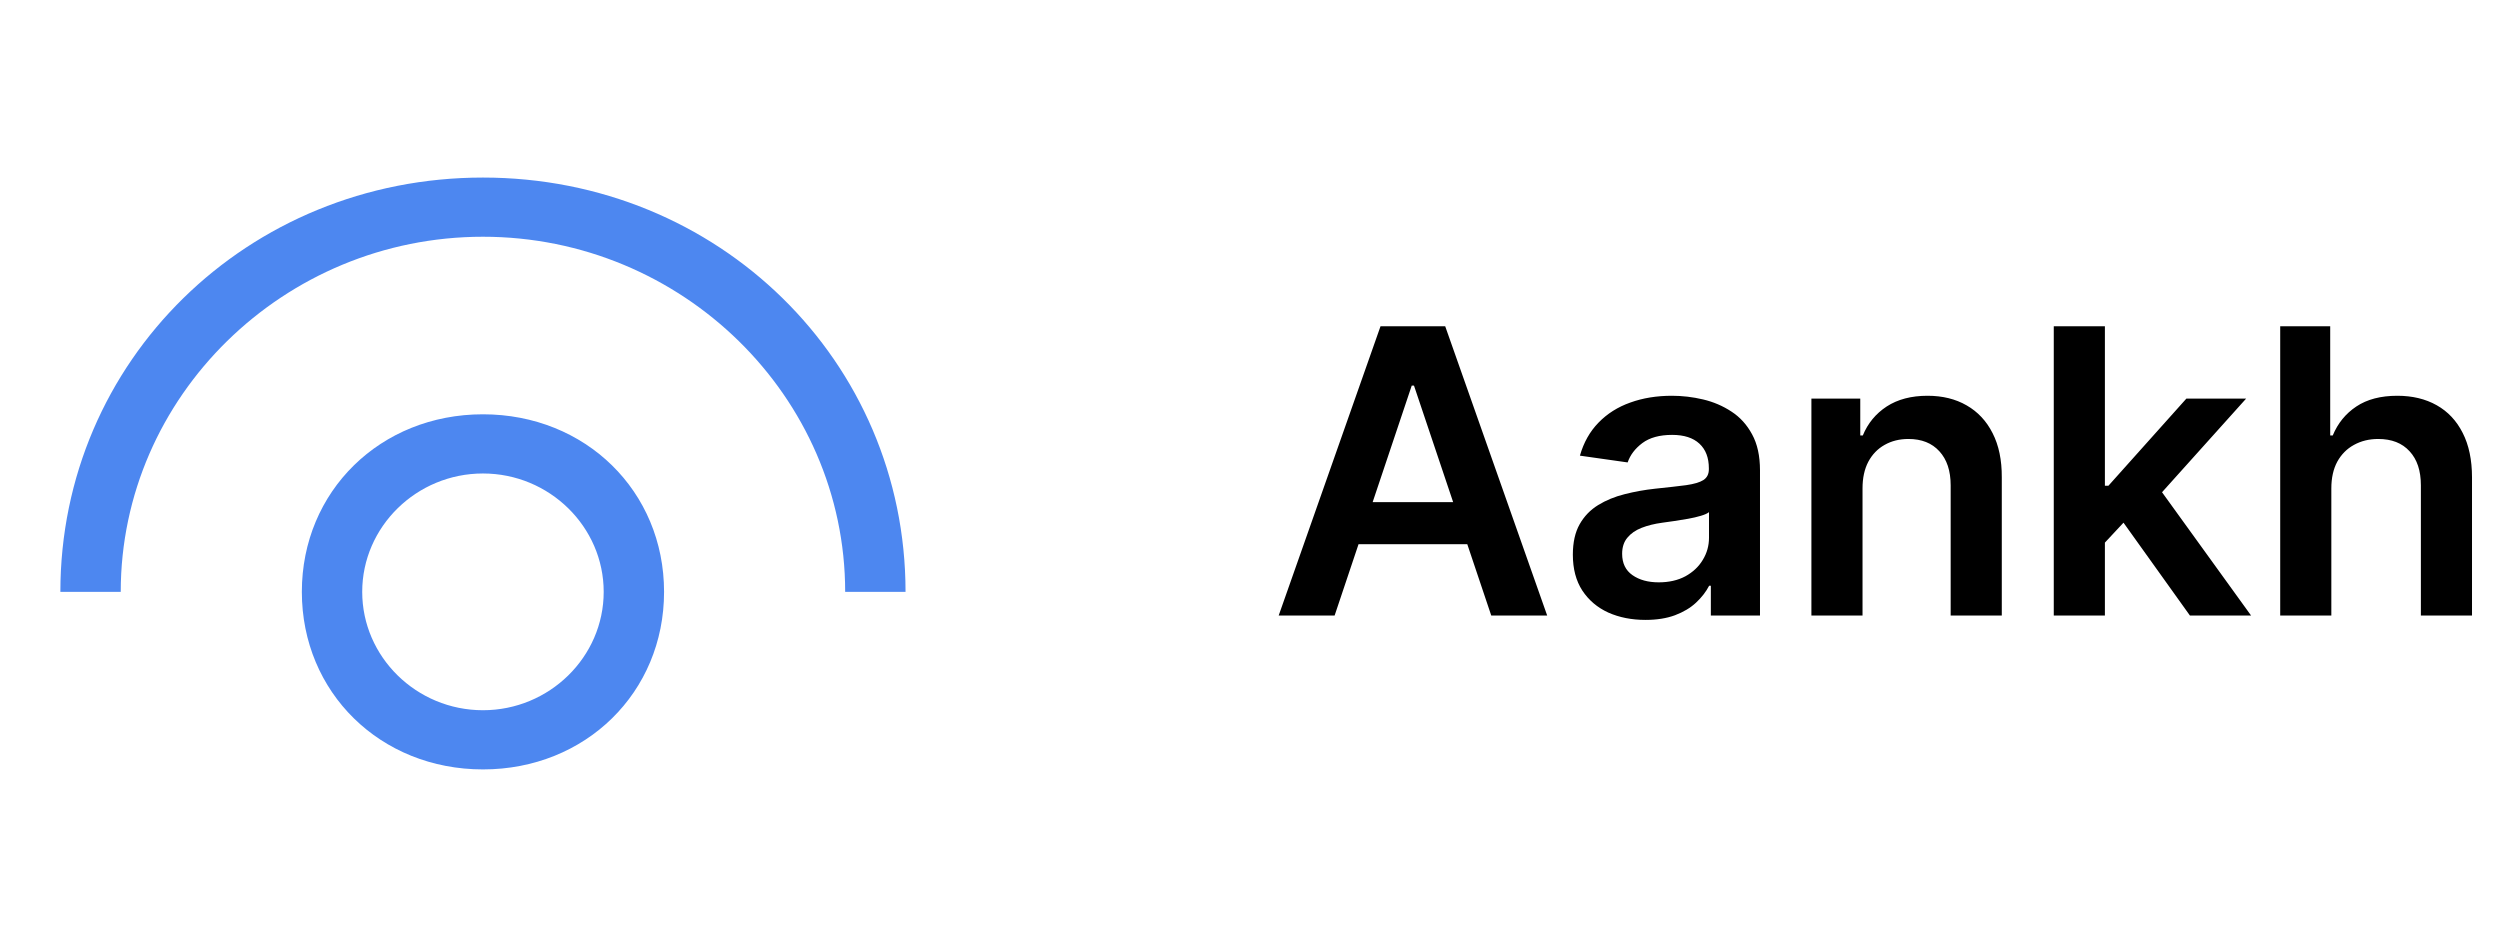
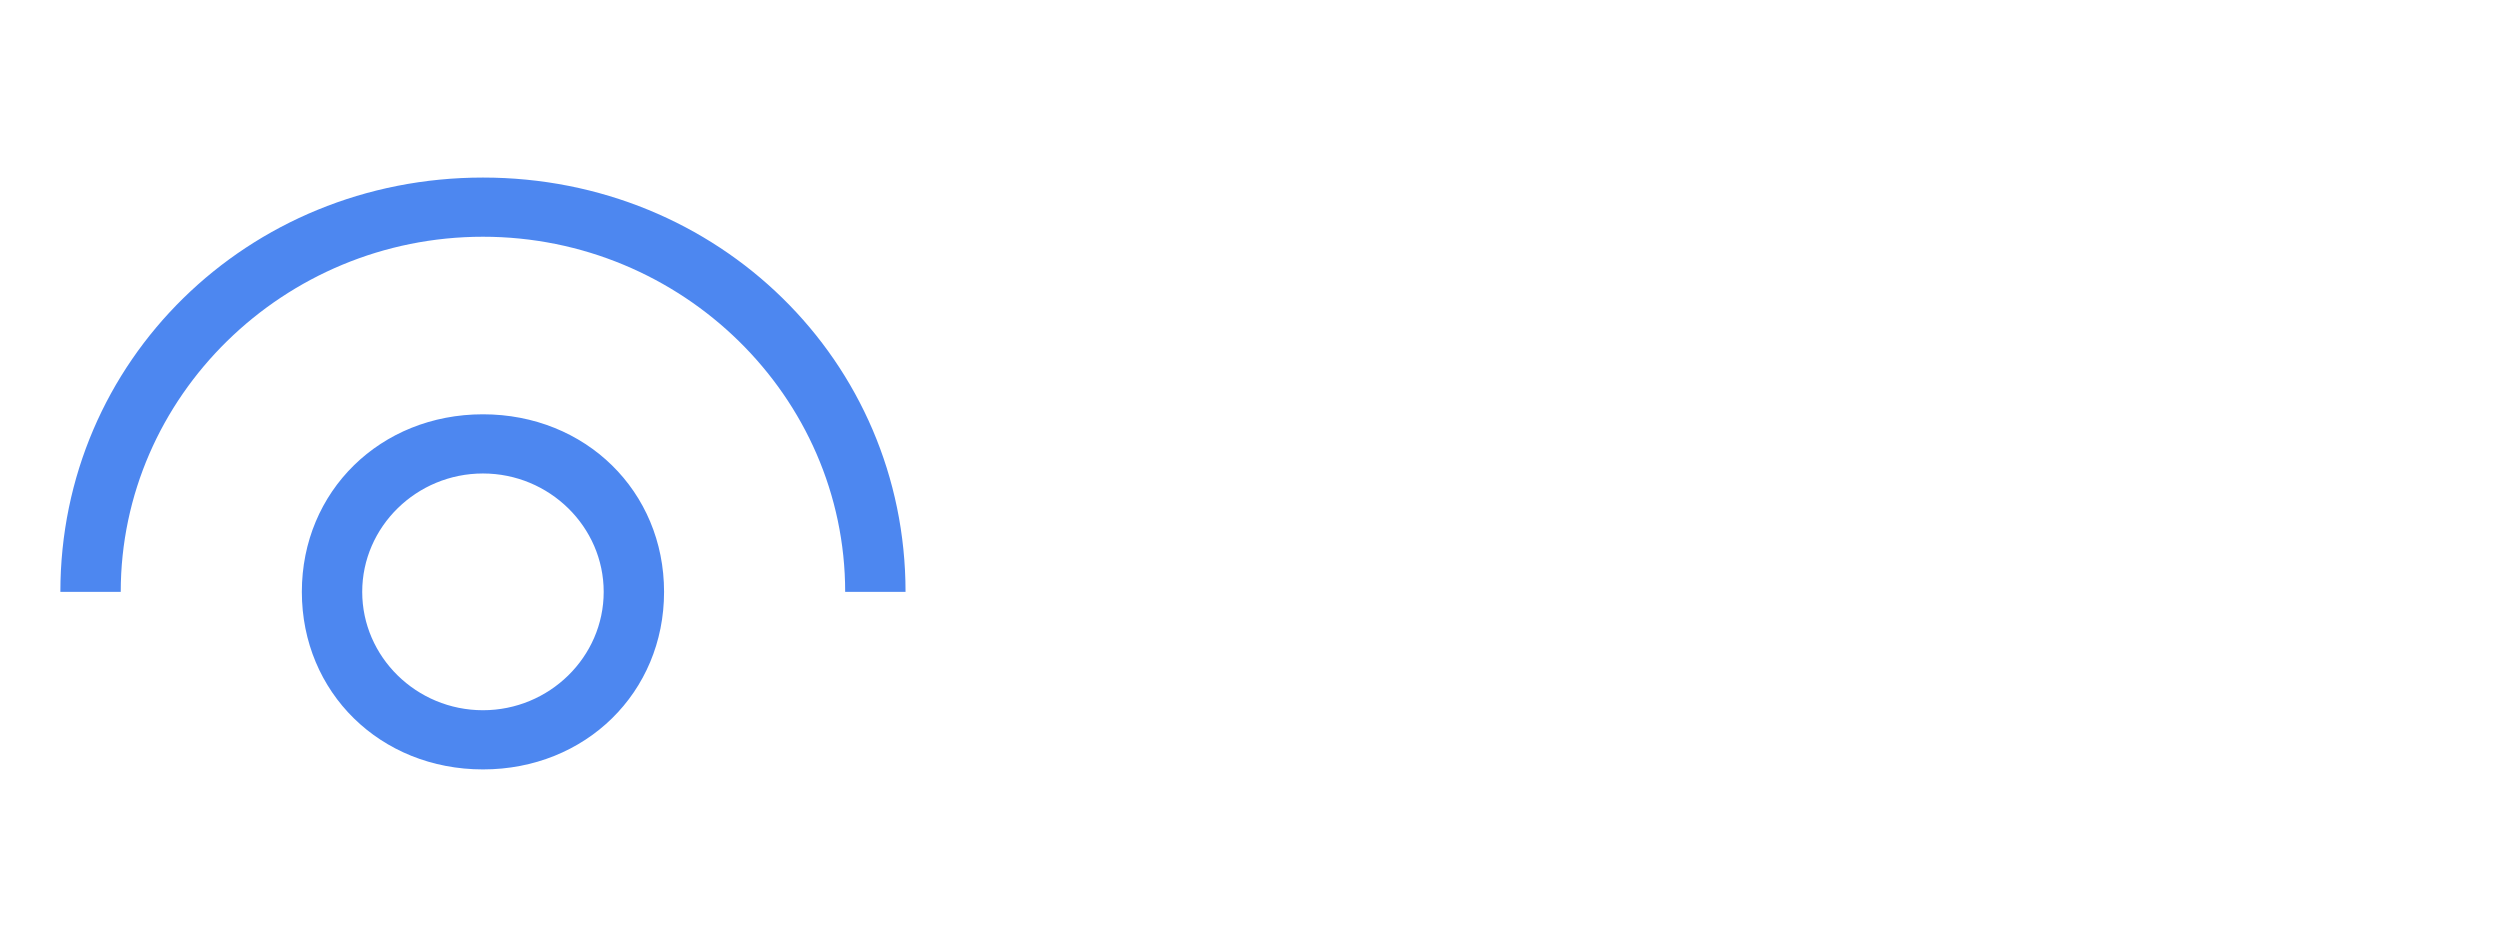
<svg xmlns="http://www.w3.org/2000/svg" width="264" height="100" viewBox="0 0 264 100" fill="none">
  <path fill-rule="evenodd" clip-rule="evenodd" d="M6.375 62.5C6.375 38.125 26.137 18.75 51 18.75C75.862 18.75 95.625 38.125 95.625 62.5H89.25C89.25 41.875 72.037 25 51 25C29.962 25 12.75 41.875 12.75 62.5H6.375ZM31.875 62.5C31.875 51.875 40.163 43.75 51 43.75C61.837 43.75 70.125 51.875 70.125 62.5C70.125 73.125 61.837 81.25 51 81.25C40.163 81.25 31.875 73.125 31.875 62.5ZM38.25 62.5C38.25 69.375 43.987 75 51 75C58.013 75 63.75 69.375 63.75 62.5C63.75 55.625 58.013 50 51 50C43.987 50 38.25 55.625 38.25 62.5Z" fill="#4D87F0" />
-   <path d="M140.935 65H135.029L145.783 34.455H152.614L163.382 65H157.476L149.317 40.719H149.079L140.935 65ZM141.129 53.023H157.237V57.468H141.129V53.023ZM173.759 65.462C172.307 65.462 171 65.204 169.836 64.687C168.683 64.16 167.768 63.384 167.092 62.36C166.426 61.336 166.093 60.073 166.093 58.572C166.093 57.279 166.331 56.21 166.809 55.365C167.286 54.52 167.937 53.844 168.763 53.337C169.588 52.83 170.518 52.447 171.552 52.188C172.596 51.92 173.675 51.726 174.788 51.606C176.131 51.467 177.219 51.343 178.055 51.234C178.89 51.114 179.496 50.935 179.874 50.697C180.262 50.448 180.456 50.065 180.456 49.548V49.459C180.456 48.335 180.123 47.465 179.456 46.849C178.79 46.232 177.831 45.924 176.578 45.924C175.256 45.924 174.206 46.212 173.431 46.789C172.665 47.366 172.148 48.047 171.88 48.832L166.839 48.117C167.236 46.724 167.893 45.561 168.807 44.626C169.722 43.682 170.841 42.976 172.163 42.508C173.486 42.031 174.947 41.793 176.548 41.793C177.652 41.793 178.751 41.922 179.844 42.18C180.938 42.439 181.937 42.867 182.842 43.463C183.747 44.05 184.473 44.85 185.02 45.864C185.577 46.879 185.855 48.146 185.855 49.668V65H180.665V61.853H180.486C180.157 62.489 179.695 63.086 179.099 63.643C178.512 64.19 177.771 64.632 176.876 64.97C175.991 65.298 174.952 65.462 173.759 65.462ZM175.161 61.495C176.245 61.495 177.184 61.281 177.98 60.854C178.775 60.416 179.387 59.84 179.814 59.124C180.252 58.408 180.471 57.627 180.471 56.782V54.082C180.302 54.222 180.013 54.351 179.606 54.47C179.208 54.59 178.76 54.694 178.263 54.783C177.766 54.873 177.274 54.952 176.787 55.022C176.3 55.092 175.877 55.151 175.519 55.201C174.714 55.31 173.993 55.489 173.356 55.738C172.72 55.986 172.218 56.334 171.85 56.782C171.482 57.219 171.298 57.786 171.298 58.482C171.298 59.477 171.661 60.227 172.387 60.734C173.113 61.242 174.037 61.495 175.161 61.495ZM196.683 51.577V65H191.284V42.091H196.444V45.984H196.713C197.24 44.701 198.08 43.682 199.233 42.926C200.397 42.17 201.834 41.793 203.544 41.793C205.125 41.793 206.502 42.131 207.675 42.807C208.858 43.483 209.773 44.462 210.42 45.745C211.076 47.028 211.399 48.584 211.389 50.413V65H205.99V51.249C205.99 49.717 205.592 48.519 204.797 47.654C204.011 46.789 202.922 46.356 201.53 46.356C200.586 46.356 199.746 46.565 199.01 46.983C198.284 47.391 197.712 47.982 197.295 48.758C196.887 49.533 196.683 50.473 196.683 51.577ZM221.8 57.811L221.785 51.293H222.65L230.883 42.091H237.192L227.064 53.367H225.946L221.8 57.811ZM216.878 65V34.455H222.277V65H216.878ZM231.256 65L223.798 54.575L227.437 50.771L237.714 65H231.256ZM246.189 51.577V65H240.79V34.455H246.07V45.984H246.338C246.875 44.691 247.705 43.672 248.829 42.926C249.962 42.17 251.404 41.793 253.154 41.793C254.745 41.793 256.132 42.126 257.315 42.792C258.499 43.458 259.413 44.432 260.06 45.715C260.716 46.998 261.044 48.564 261.044 50.413V65H255.645V51.249C255.645 49.707 255.247 48.509 254.452 47.654C253.666 46.789 252.562 46.356 251.141 46.356C250.186 46.356 249.331 46.565 248.575 46.983C247.83 47.391 247.243 47.982 246.815 48.758C246.398 49.533 246.189 50.473 246.189 51.577Z" fill="black" />
</svg>